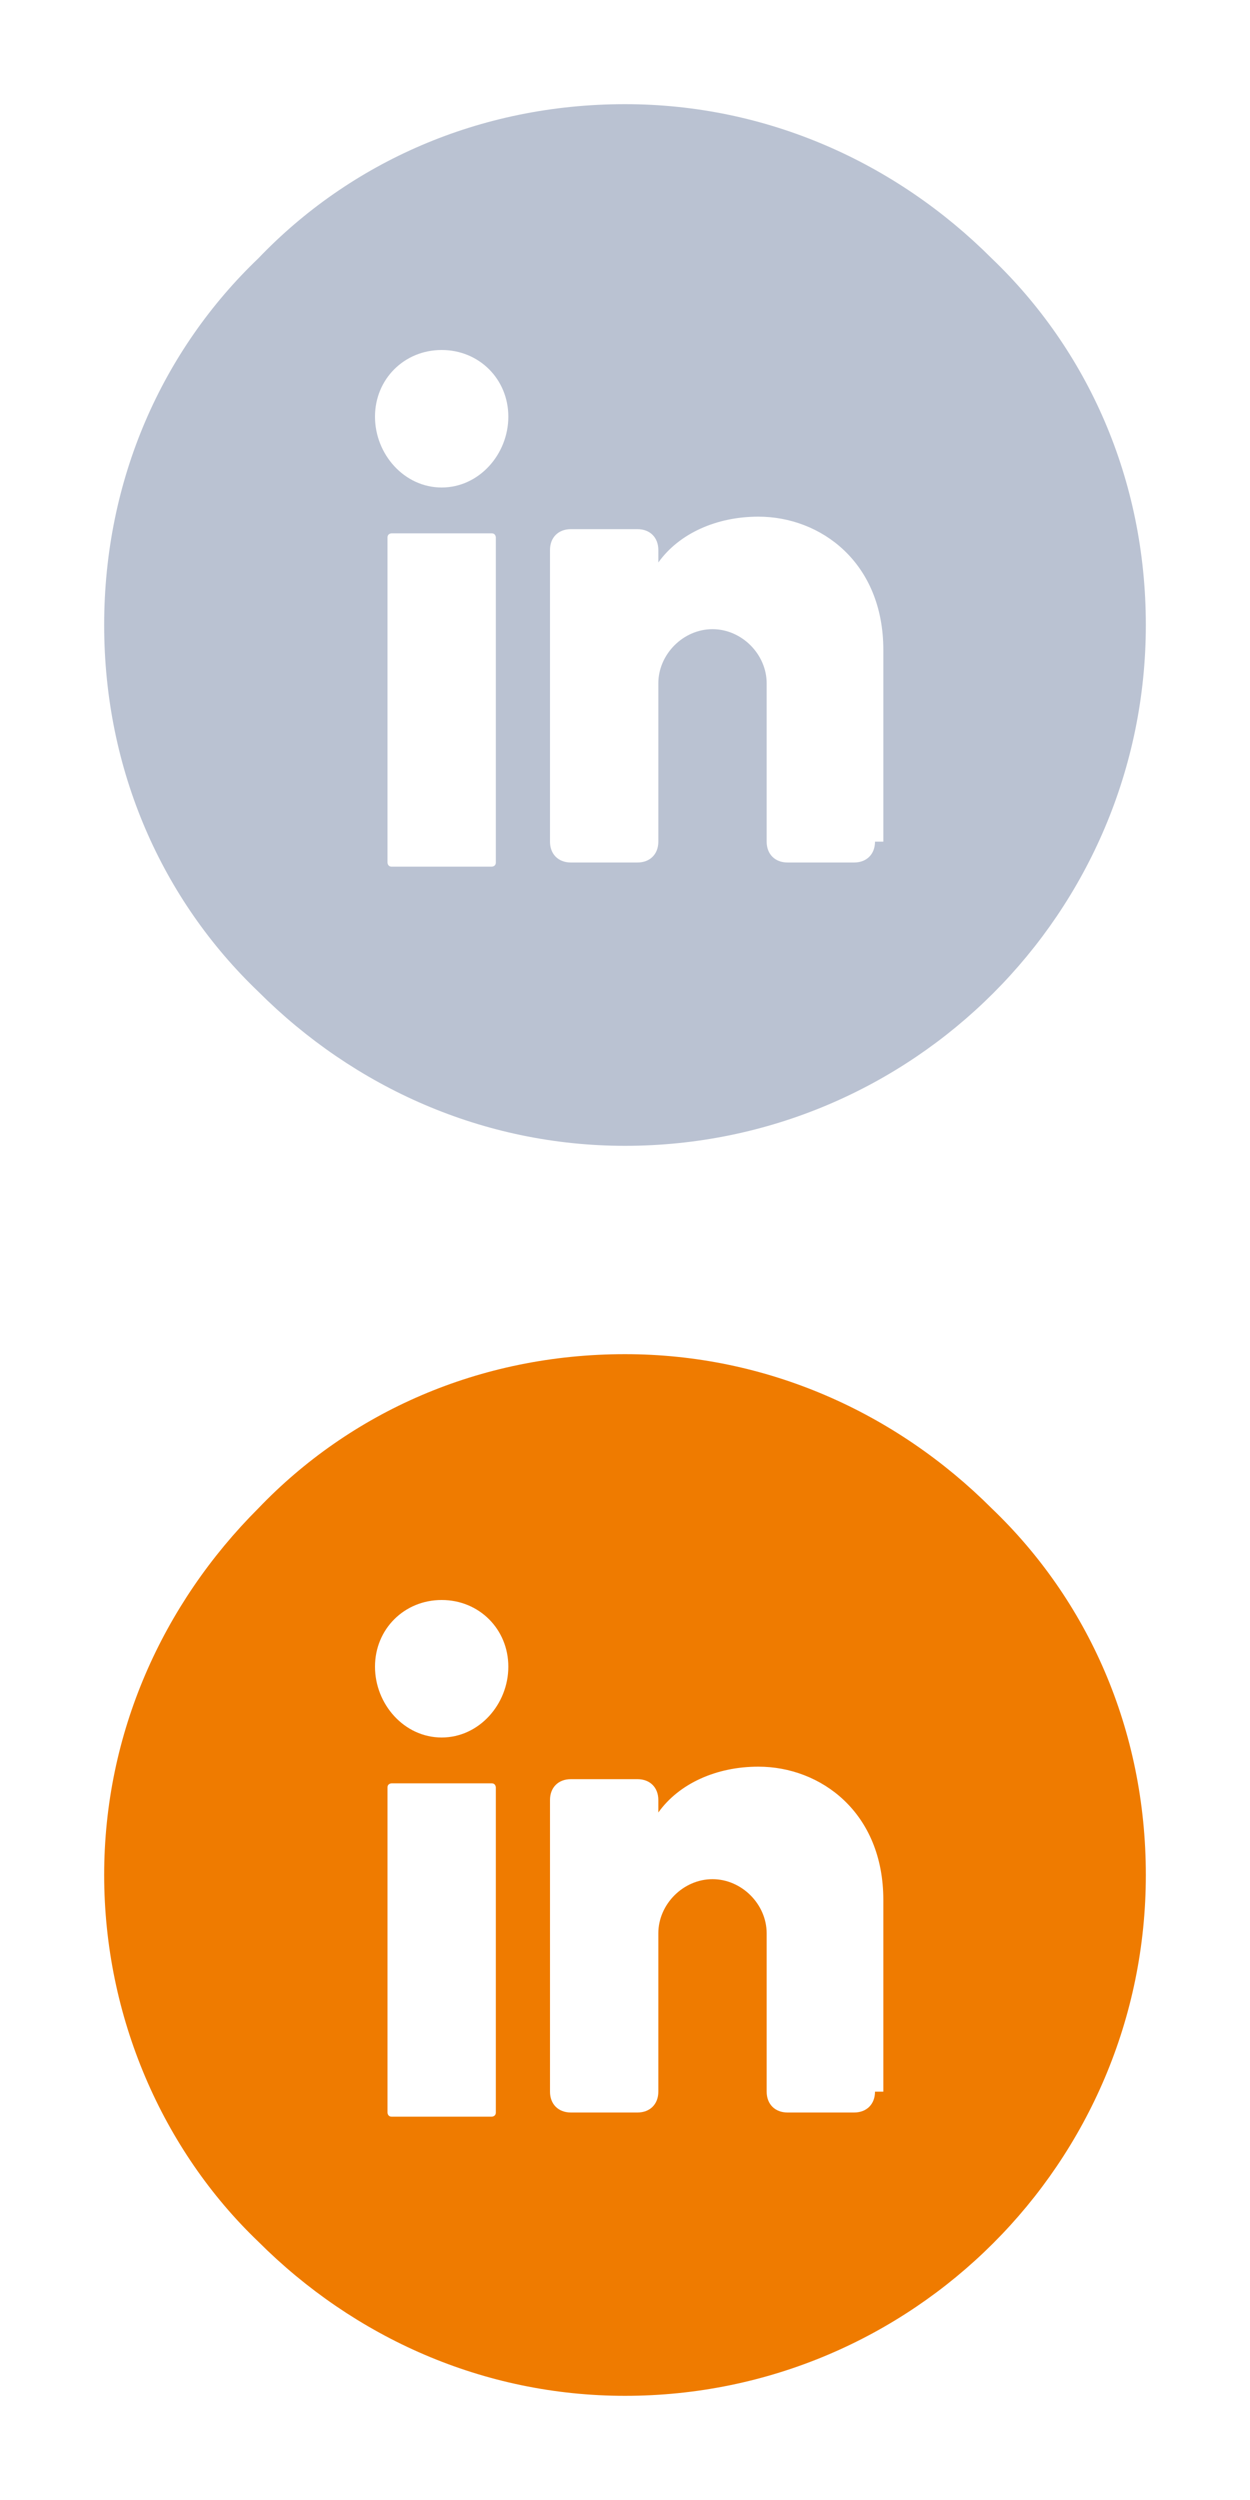
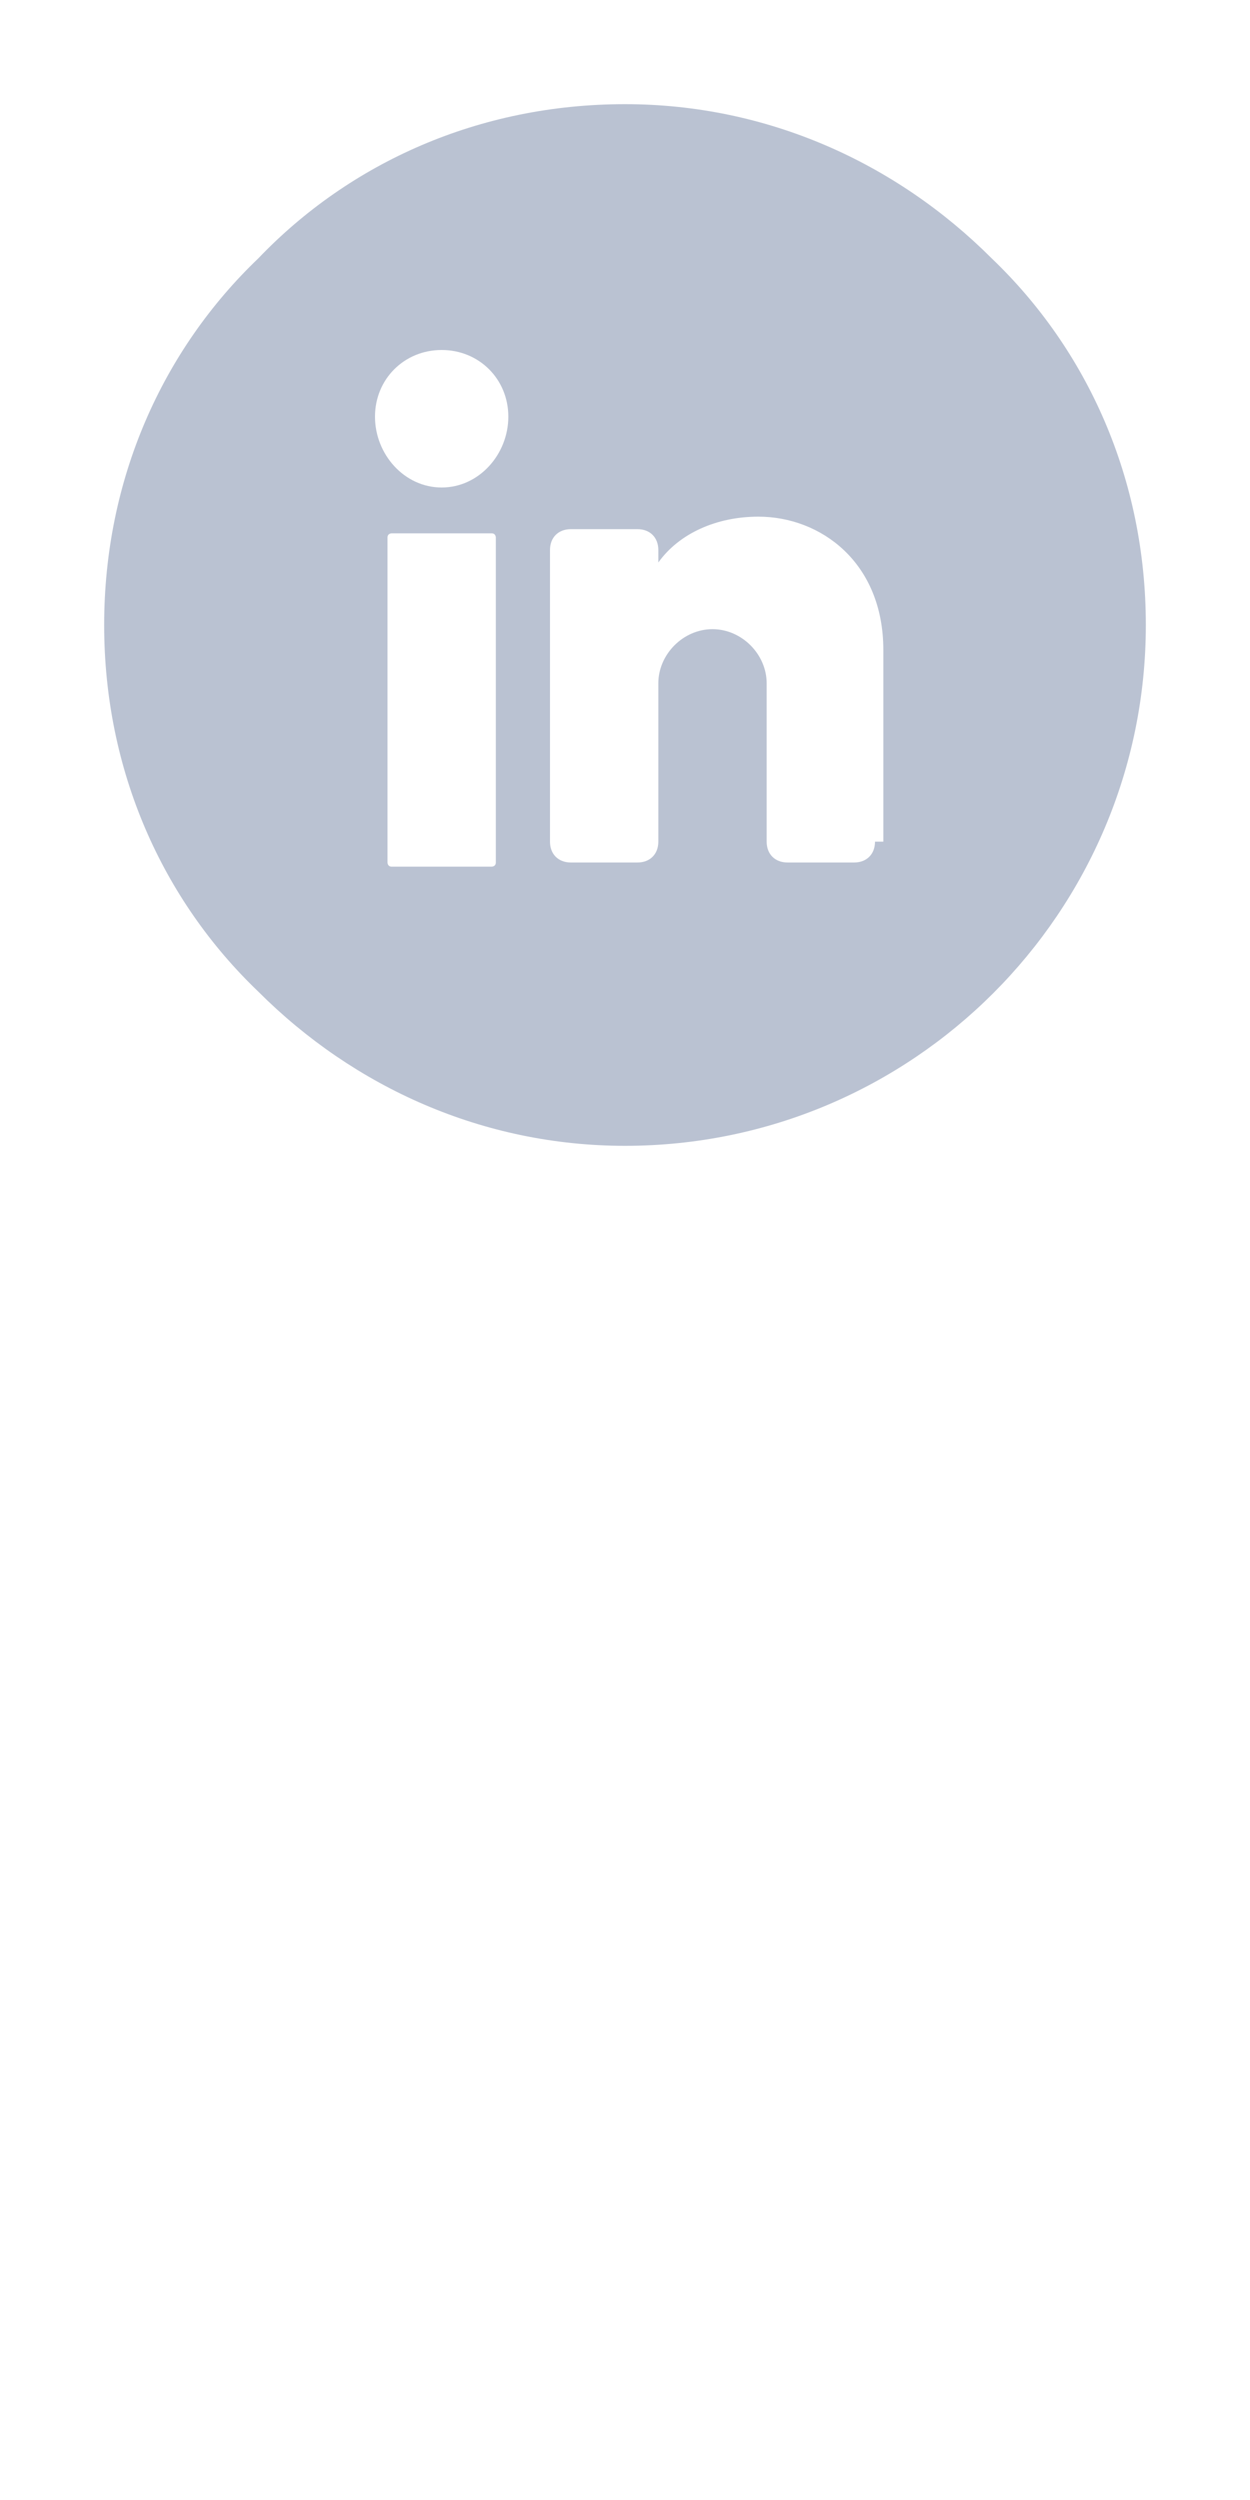
<svg xmlns="http://www.w3.org/2000/svg" version="1.1" id="Layer_1" x="0px" y="0px" viewBox="0 0 30 60" style="enable-background:new 0 0 30 60;" xml:space="preserve">
  <style type="text/css">
	.st0{fill:#BAC2D2;}
	.st1{fill:#EF7B00;}
</style>
  <path class="st0" d="M23.8,6.2c-2.3-2.3-5.4-3.7-8.8-3.7c-3.5,0-6.6,1.4-8.8,3.7C3.9,8.4,2.5,11.5,2.5,15s1.4,6.6,3.7,8.8  c2.3,2.3,5.4,3.7,8.8,3.7c6.9,0,12.5-5.6,12.5-12.5C27.5,11.5,26.1,8.4,23.8,6.2 M11.9,20.7c0,0.1-0.1,0.1-0.1,0.1H9.4  c-0.1,0-0.1-0.1-0.1-0.1v-7.8c0-0.1,0.1-0.1,0.1-0.1h2.4c0.1,0,0.1,0.1,0.1,0.1V20.7z M10.6,11.7C9.7,11.7,9,10.9,9,10  c0-0.9,0.7-1.6,1.6-1.6c0.9,0,1.6,0.7,1.6,1.6C12.2,10.9,11.5,11.7,10.6,11.7 M21,20.2c0,0.3-0.2,0.5-0.5,0.5h-1.6  c-0.3,0-0.5-0.2-0.5-0.5v-3.8c0-0.7-0.6-1.3-1.3-1.3s-1.3,0.6-1.3,1.3v3.8c0,0.3-0.2,0.5-0.5,0.5h-1.6c-0.3,0-0.5-0.2-0.5-0.5v-7  c0-0.3,0.2-0.5,0.5-0.5h1.6c0.3,0,0.5,0.2,0.5,0.5v0.3c0.5-0.7,1.4-1.1,2.4-1.1c1.5,0,3,1.1,3,3.2V20.2z" />
-   <path class="st1" d="M23.8,36.2c-2.3-2.3-5.4-3.7-8.8-3.7c-3.5,0-6.6,1.4-8.8,3.7c-2.3,2.3-3.7,5.4-3.7,8.8s1.4,6.6,3.7,8.8  c2.3,2.3,5.4,3.7,8.8,3.7c6.9,0,12.5-5.6,12.5-12.5C27.5,41.5,26.1,38.4,23.8,36.2 M11.9,50.7c0,0.1-0.1,0.1-0.1,0.1H9.4  c-0.1,0-0.1-0.1-0.1-0.1v-7.8c0-0.1,0.1-0.1,0.1-0.1h2.4c0.1,0,0.1,0.1,0.1,0.1V50.7z M10.6,41.7C9.7,41.7,9,40.9,9,40  c0-0.9,0.7-1.6,1.6-1.6c0.9,0,1.6,0.7,1.6,1.6C12.2,40.9,11.5,41.7,10.6,41.7 M21,50.2c0,0.3-0.2,0.5-0.5,0.5h-1.6  c-0.3,0-0.5-0.2-0.5-0.5v-3.8c0-0.7-0.6-1.3-1.3-1.3s-1.3,0.6-1.3,1.3v3.8c0,0.3-0.2,0.5-0.5,0.5h-1.6c-0.3,0-0.5-0.2-0.5-0.5v-7  c0-0.3,0.2-0.5,0.5-0.5h1.6c0.3,0,0.5,0.2,0.5,0.5v0.3c0.5-0.7,1.4-1.1,2.4-1.1c1.5,0,3,1.1,3,3.2V50.2z" />
</svg>